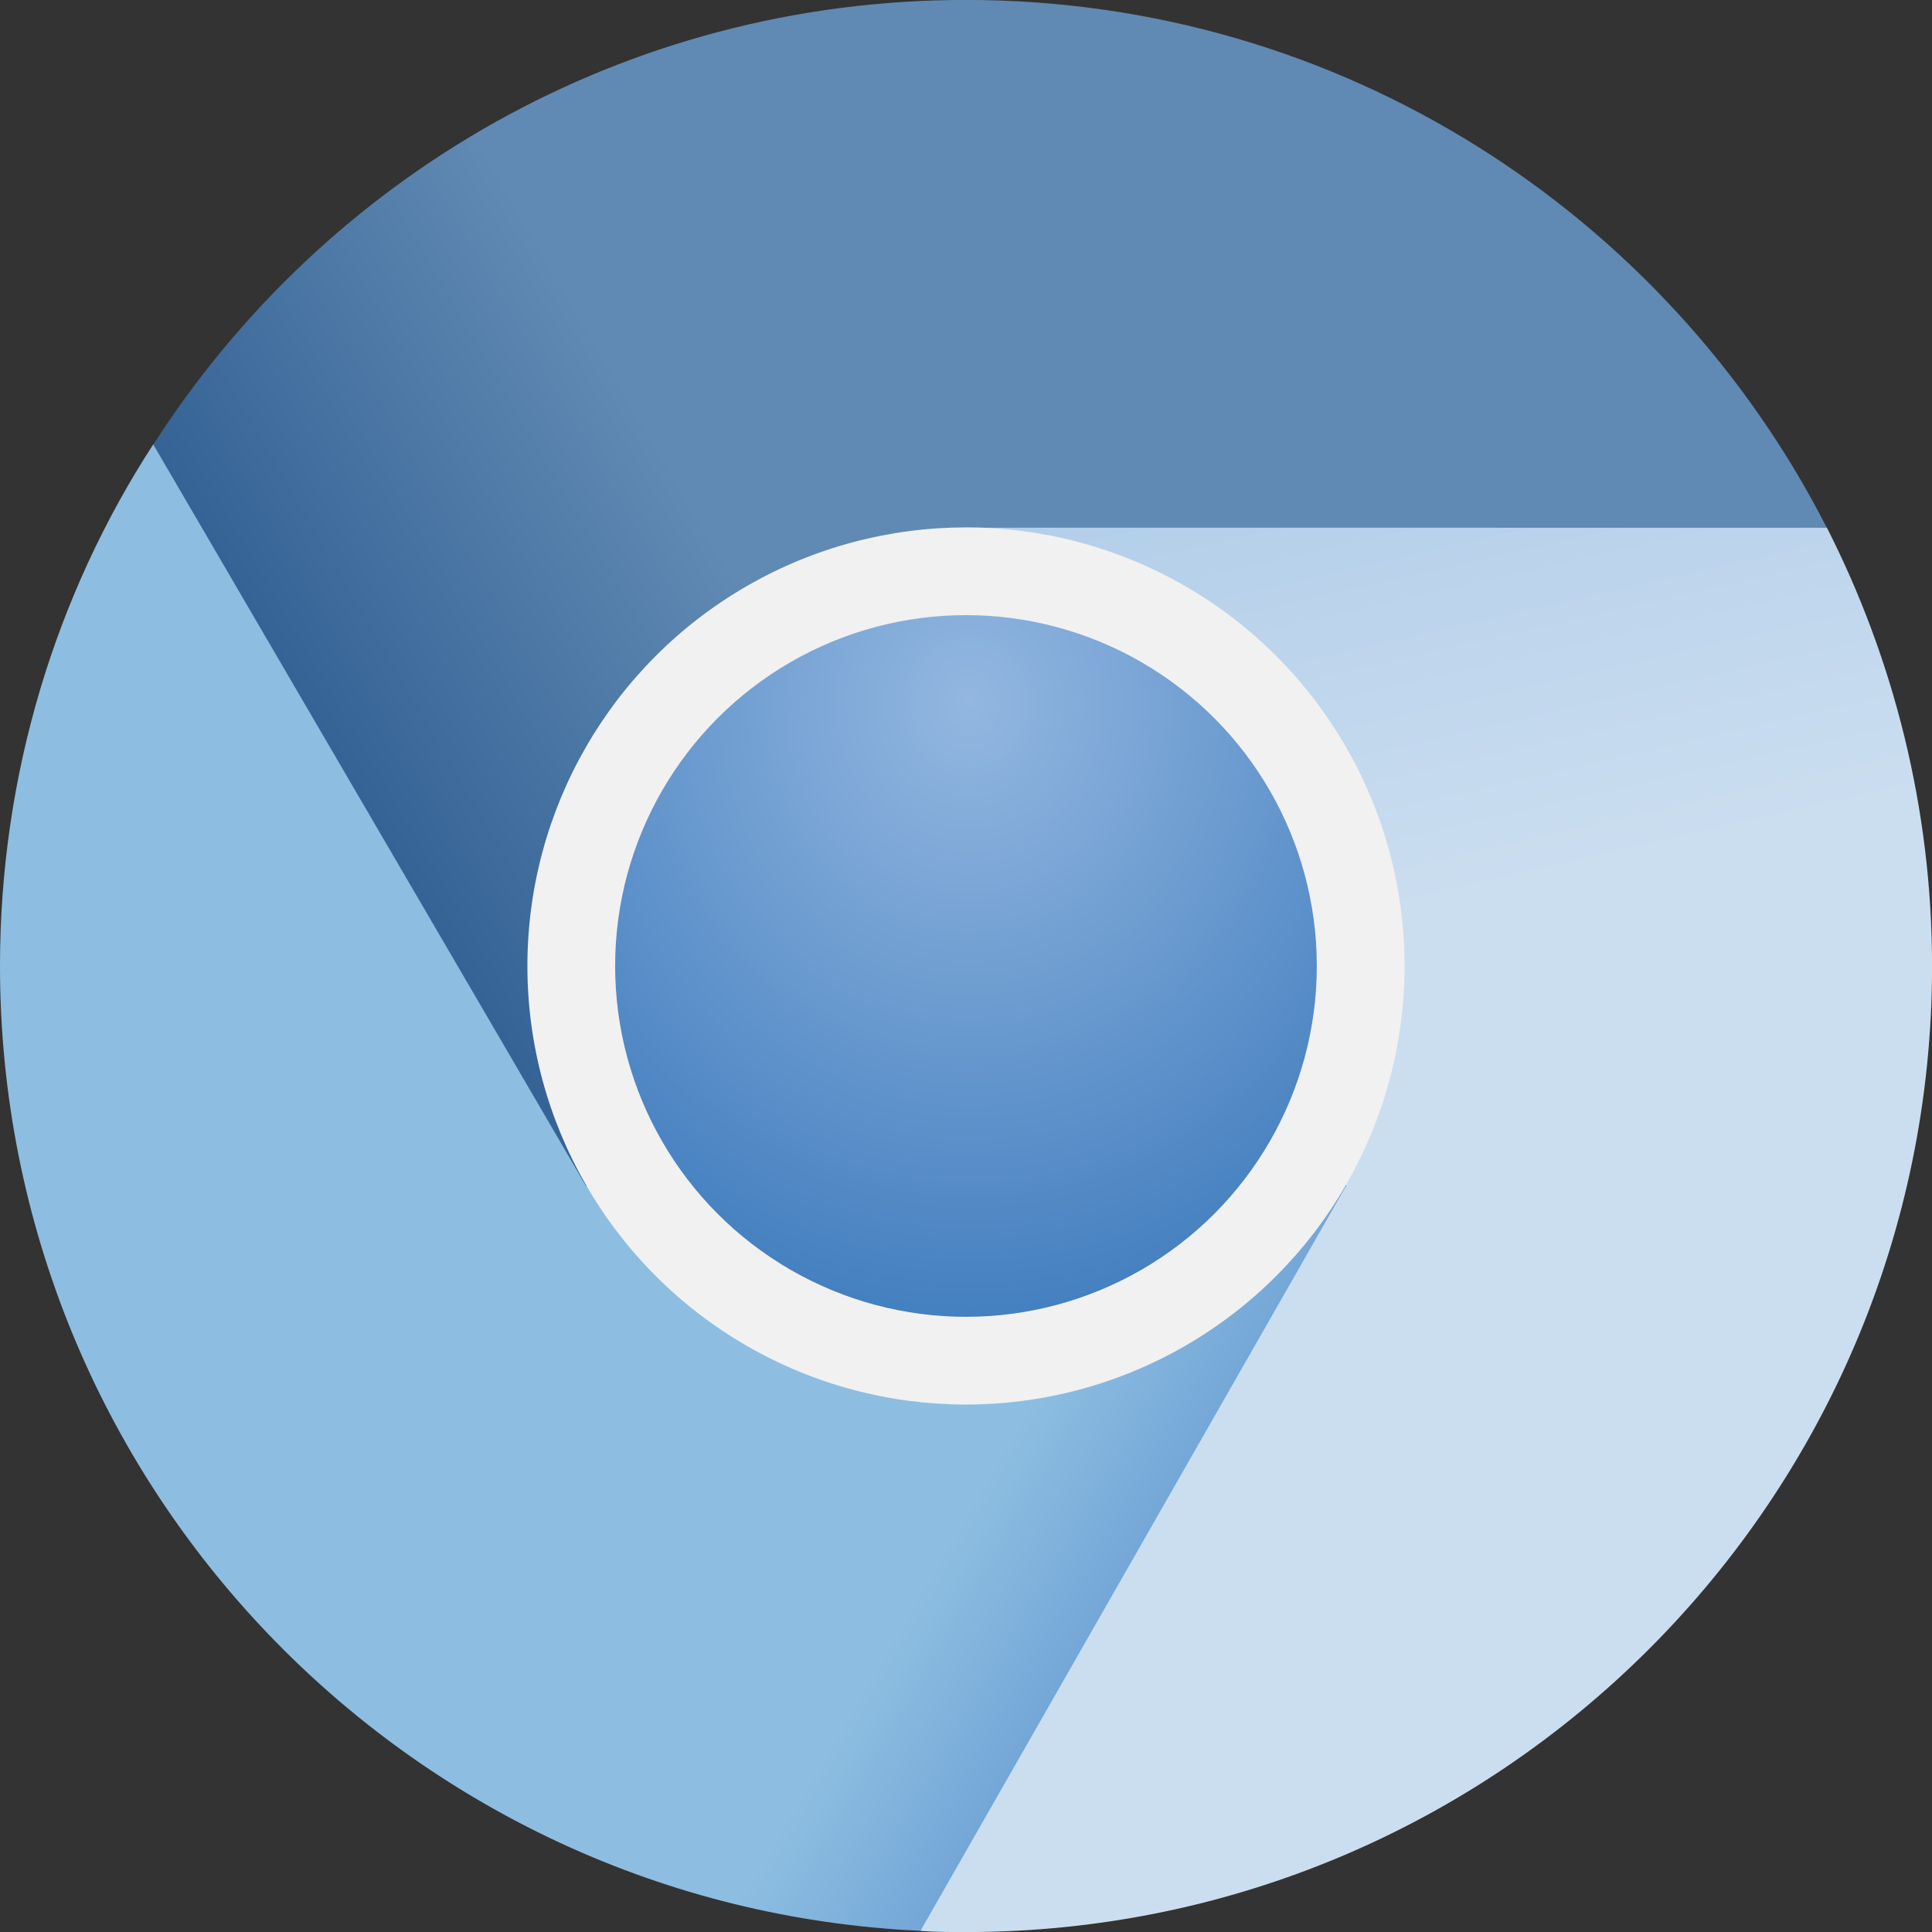
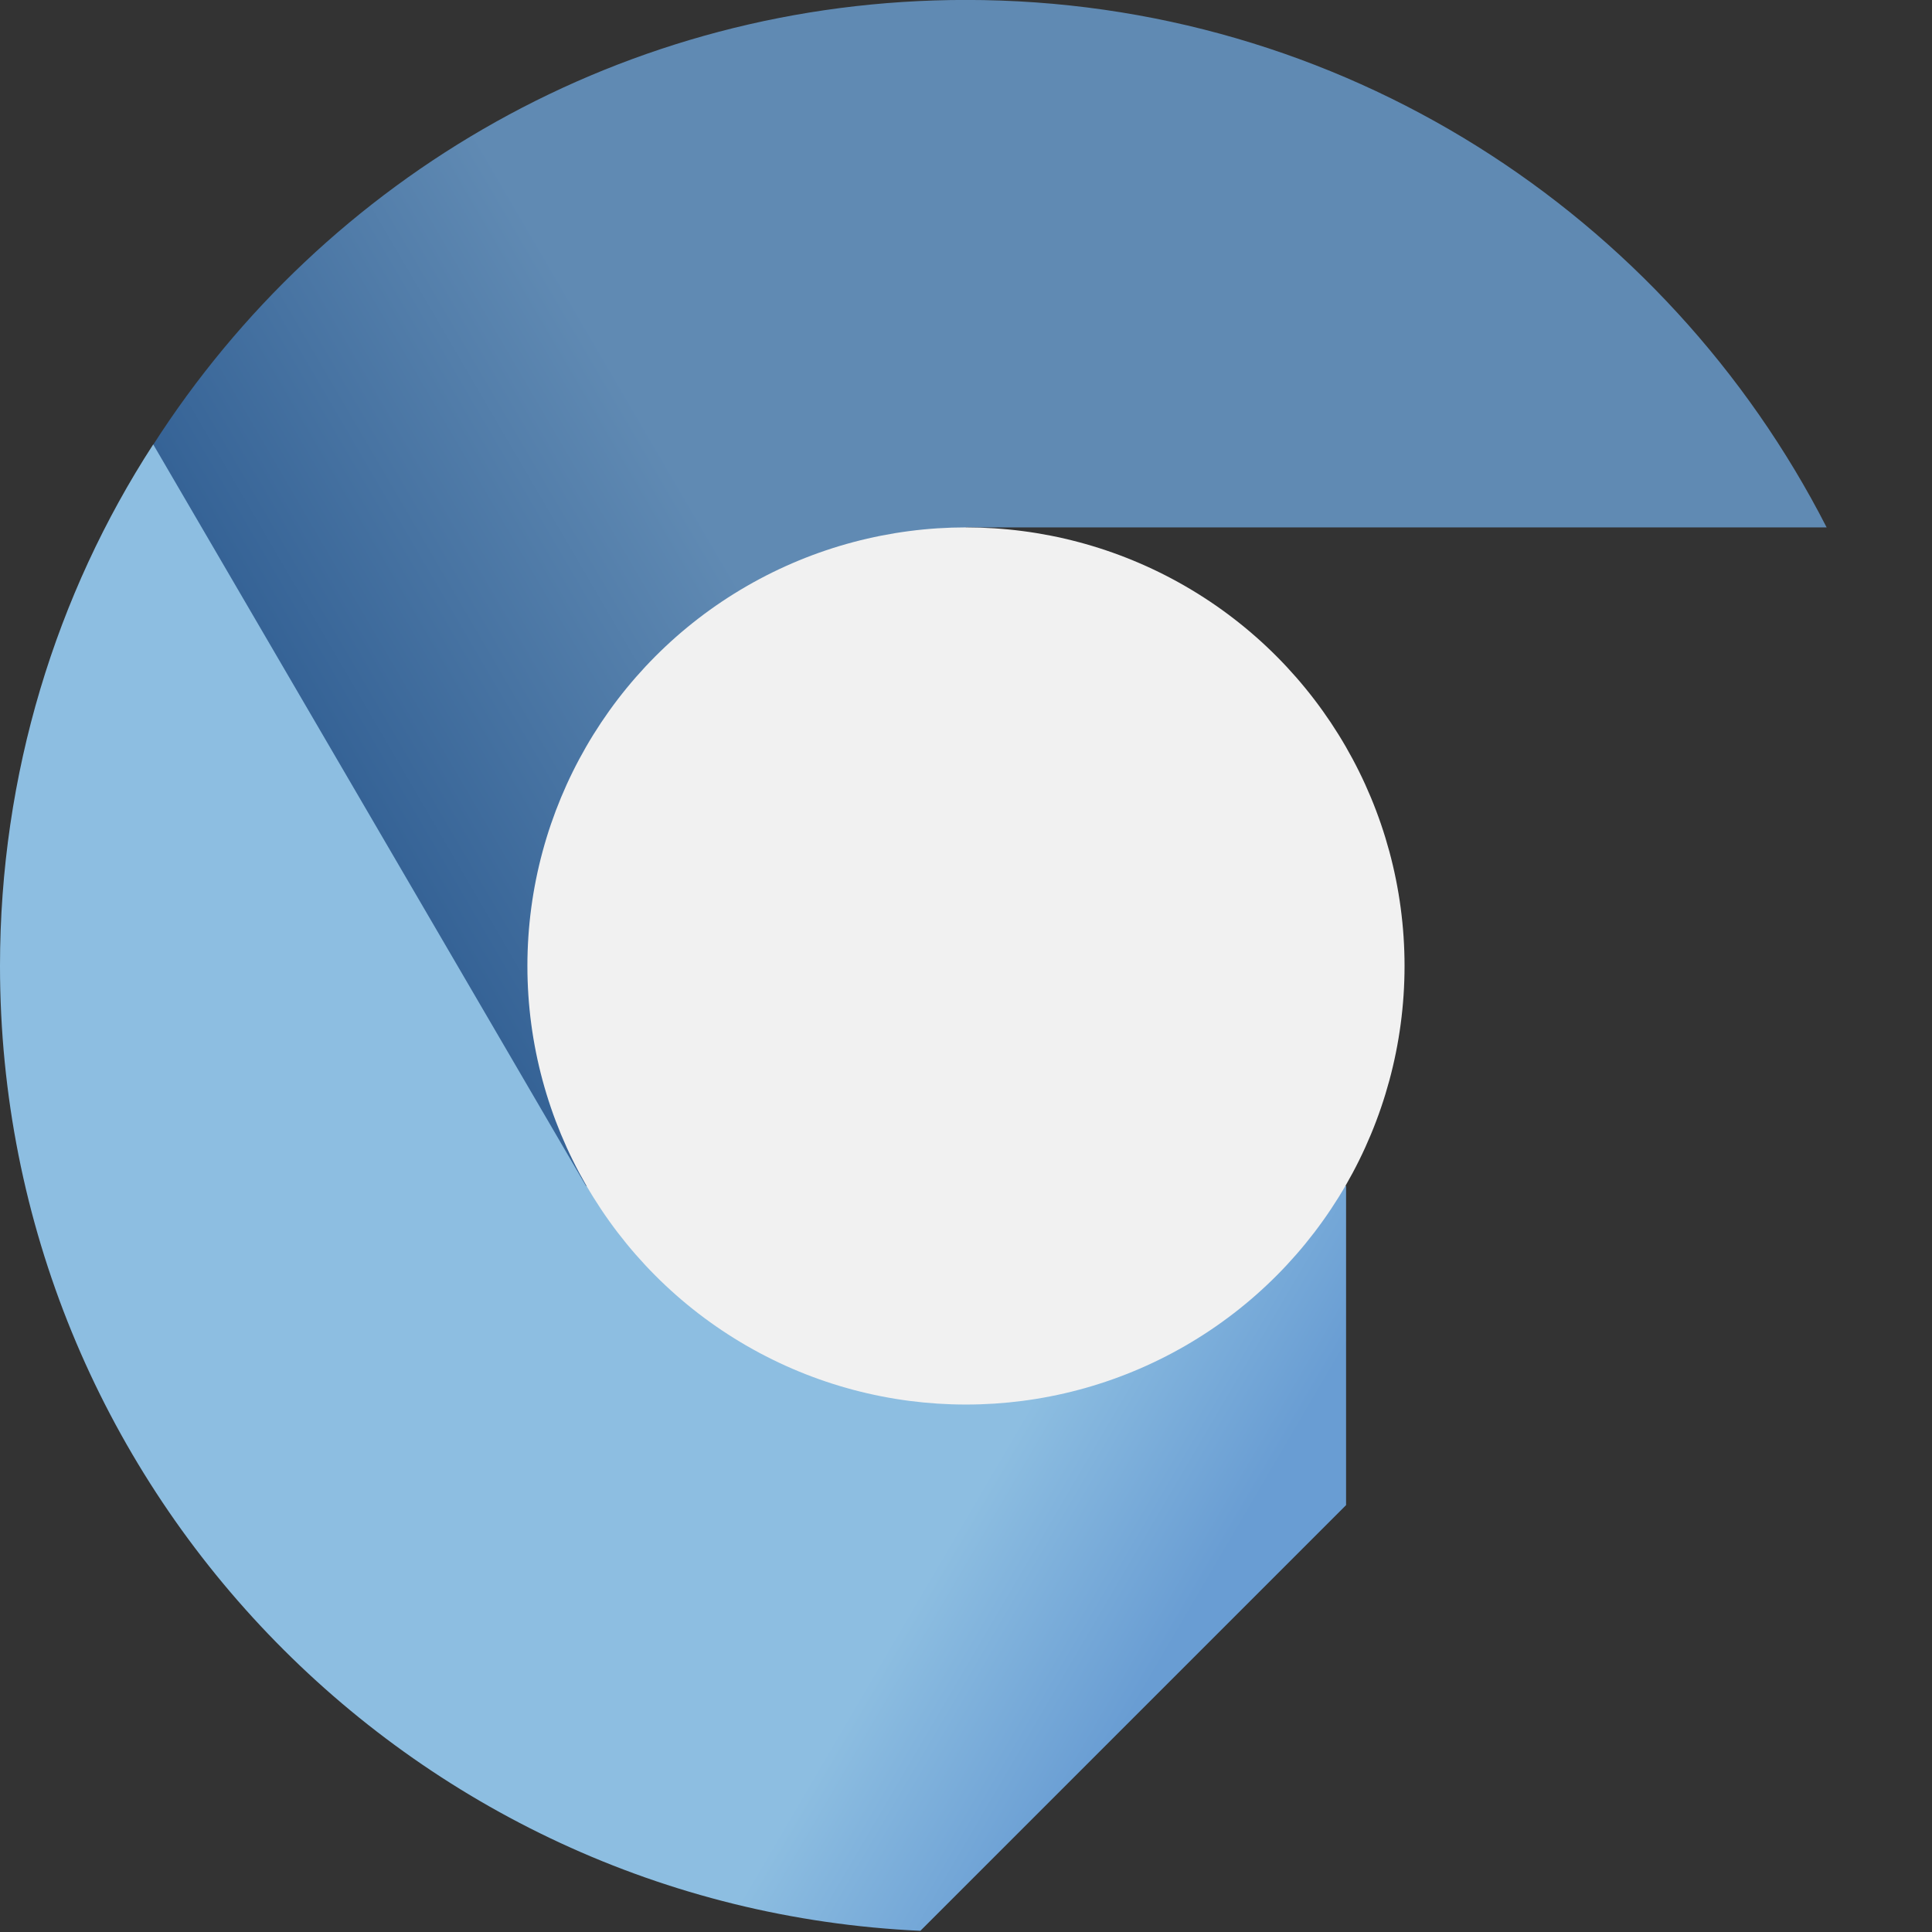
<svg xmlns="http://www.w3.org/2000/svg" width="32" height="32" viewBox="0 0 33.867 33.867">
  <rect x="0" y="0" width="33.867" height="33.867" fill="#333333" stroke="none" />
  <defs>
    <linearGradient id="A" gradientUnits="userSpaceOnUse" x1="-142.285" y1="151.407" x2="-132.181" y2="145.505">
      <stop offset="0" stop-color="#2e5c91" />
      <stop offset=".769" stop-color="#608ab3" />
    </linearGradient>
    <linearGradient id="B" gradientUnits="userSpaceOnUse" x1="-126.093" y1="144.995" x2="-123.266" y2="157.374">
      <stop offset="0" stop-color="#b3cee9" />
      <stop offset=".66" stop-color="#cbdef0" />
    </linearGradient>
    <linearGradient id="C" gradientUnits="userSpaceOnUse" x1="-126.673" y1="165.366" x2="-137.899" y2="158.79">
      <stop offset="0" stop-color="#699dd3" />
      <stop offset=".33" stop-color="#8dbee1" />
    </linearGradient>
    <radialGradient id="D" cx="-130.317" cy="149.064" fx="-130.317" fy="149.064" r="6.15" gradientTransform="matrix(0.025,1.955,-1.739,0.022,132.092,400.616)" gradientUnits="userSpaceOnUse">
      <stop offset="0" stop-color="#93b7e0" />
      <stop offset="1" stop-color="#3b79bc" />
    </radialGradient>
  </defs>
  <g transform="translate(147.384 -136.808)">
-     <path d="M-144.7 144.598v12.997h7.585l6.663-11.542h15.088c-2.81-5.494-8.508-9.246-15.088-9.246-5.986 0-11.234 3.096-14.248 7.8z" fill="url(#A)" />
+     <path d="M-144.7 144.598v12.997h7.585l6.663-11.542h15.088c-2.81-5.494-8.508-9.246-15.088-9.246-5.986 0-11.234 3.096-14.248 7.8" fill="url(#A)" />
    <path d="M-131.25 170.654l7.462-7.462v-5.597h-13.325l-7.585-12.997c-1.702 2.624-2.686 5.78-2.686 9.143 0 9.082 7.155 16.503 16.134 16.913z" fill="url(#C)" />
-     <path d="M-130.45 146.054l6.663 11.542-7.462 13.06c.267.02.533.02.8.02 9.348 0 16.933-7.585 16.933-16.933 0-2.768-.677-5.392-1.845-7.688z" fill="url(#B)" />
    <circle cx="-130.451" cy="153.741" r="7.688" fill="#f1f1f1" />
-     <circle cx="-130.451" cy="153.741" r="6.15" fill="url(#D)" />
  </g>
</svg>